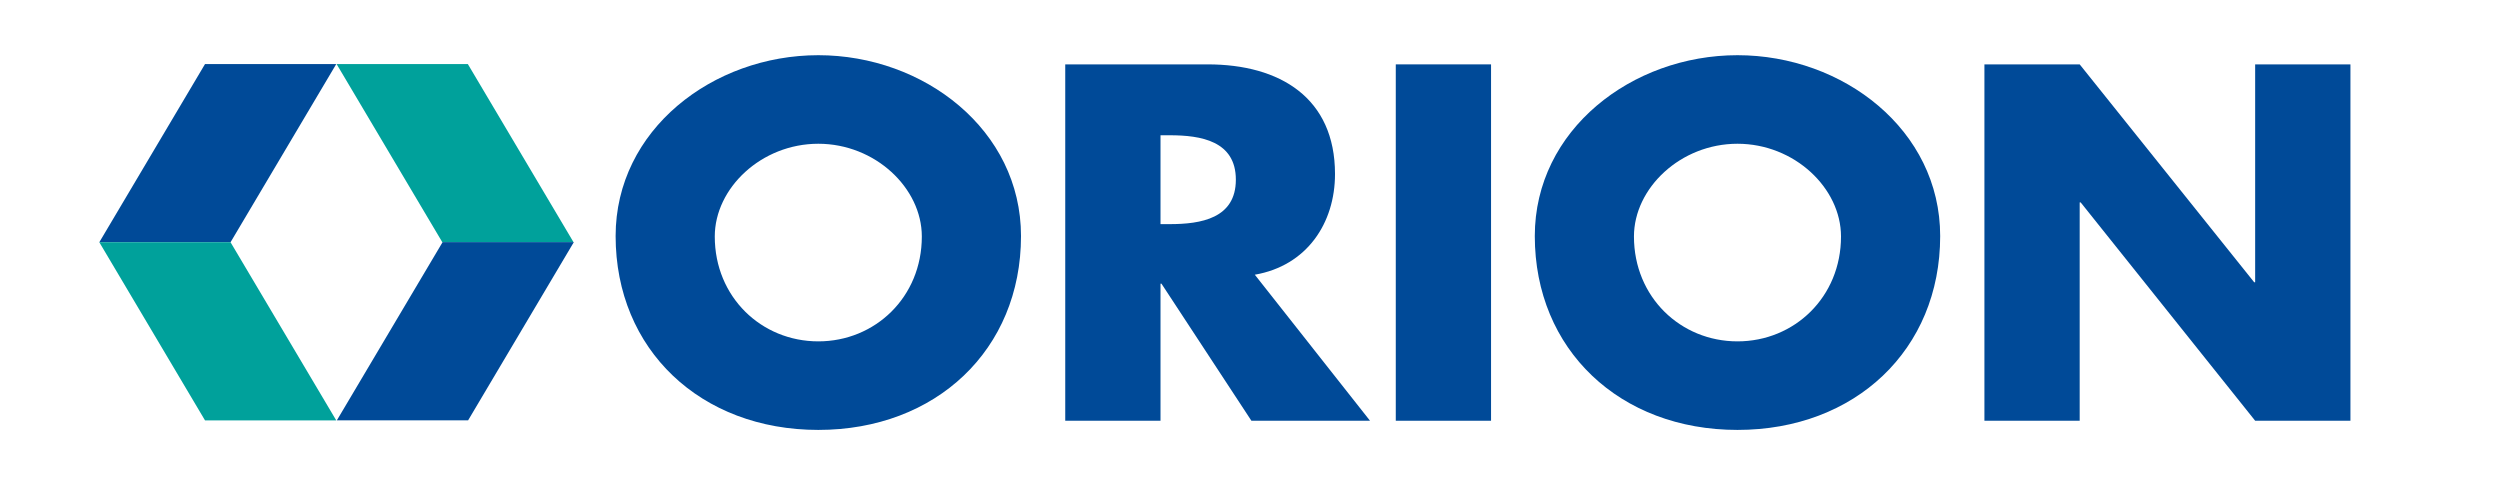
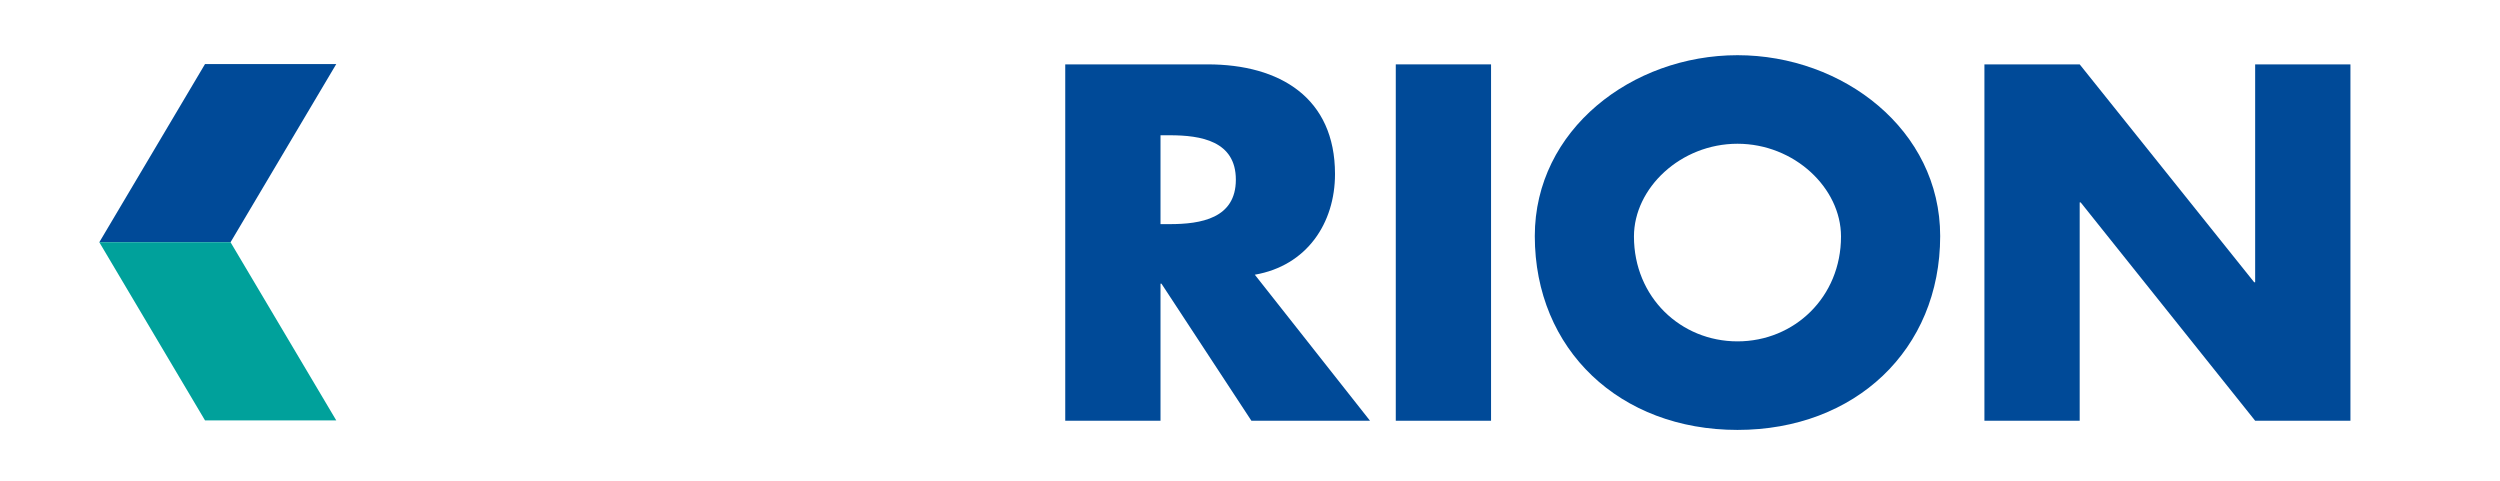
<svg xmlns="http://www.w3.org/2000/svg" version="1.1" id="Layer_1" x="0px" y="0px" viewBox="0 0 1678.4 323.2" style="enable-background:new 0 0 1678.4 323.2;" xml:space="preserve">
  <style type="text/css">
	.st0{fill:#004A98;}
	.st1{fill:#00A19B;}
</style>
-   <path class="st0" d="M685.46,158.47c0,76.34-57.11,130.16-136.08,130.16c-78.97,0-136.08-53.82-136.08-130.16  c0-71.34,65.26-121.41,136.08-121.41S685.46,87.13,685.46,158.47z M479.87,158.78c0,40.68,31.33,70.4,69.51,70.4  s69.5-29.72,69.5-70.4c0-32.54-31.32-62.27-69.5-62.27S479.87,126.24,479.87,158.78z" />
  <path class="st0" d="M919.77,282.47h-79.63l-60.37-92.01h-0.65v92.01h-63.96V43.22h95.61c48.62,0,85.5,22.53,85.5,73.62  c0,33-18.92,61.55-53.84,67.59L919.77,282.47z M779.12,150.47h6.2c20.88,0,44.38-3.81,44.38-29.83s-23.49-29.83-44.38-29.83h-6.2  V150.47z" />
  <path class="st0" d="M1001.03,282.47h-63.96V43.22h63.96V282.47z" />
  <path class="st0" d="M1302.56,158.47c0,76.34-57.11,130.16-136.08,130.16c-78.97,0-136.08-53.82-136.08-130.16  c0-71.34,65.26-121.41,136.08-121.41C1237.3,37.06,1302.56,87.13,1302.56,158.47z M1096.97,158.78c0,40.68,31.33,70.4,69.51,70.4  s69.5-29.72,69.5-70.4c0-32.54-31.32-62.27-69.5-62.27S1096.97,126.24,1096.97,158.78z" />
  <path class="st0" d="M1332.26,43.22h63.96l117.15,146.28h0.65V43.22h63.97v239.24h-63.97l-117.15-146.59h-0.65v146.59h-63.96V43.22z  " />
  <g>
    <g>
-       <polygon class="st1" points="385.06,162.62 296.96,162.62 225.98,43.01 314.09,43.01   " />
-       <polygon class="st0" points="385.25,162.56 297.14,162.56 226.16,282.18 314.28,282.18   " />
-     </g>
+       </g>
    <g>
      <polygon class="st0" points="66.68,162.62 154.78,162.62 225.75,43.01 137.64,43.01   " />
      <polygon class="st1" points="66.67,162.62 154.77,162.62 225.76,282.25 137.65,282.25   " />
    </g>
  </g>
</svg>